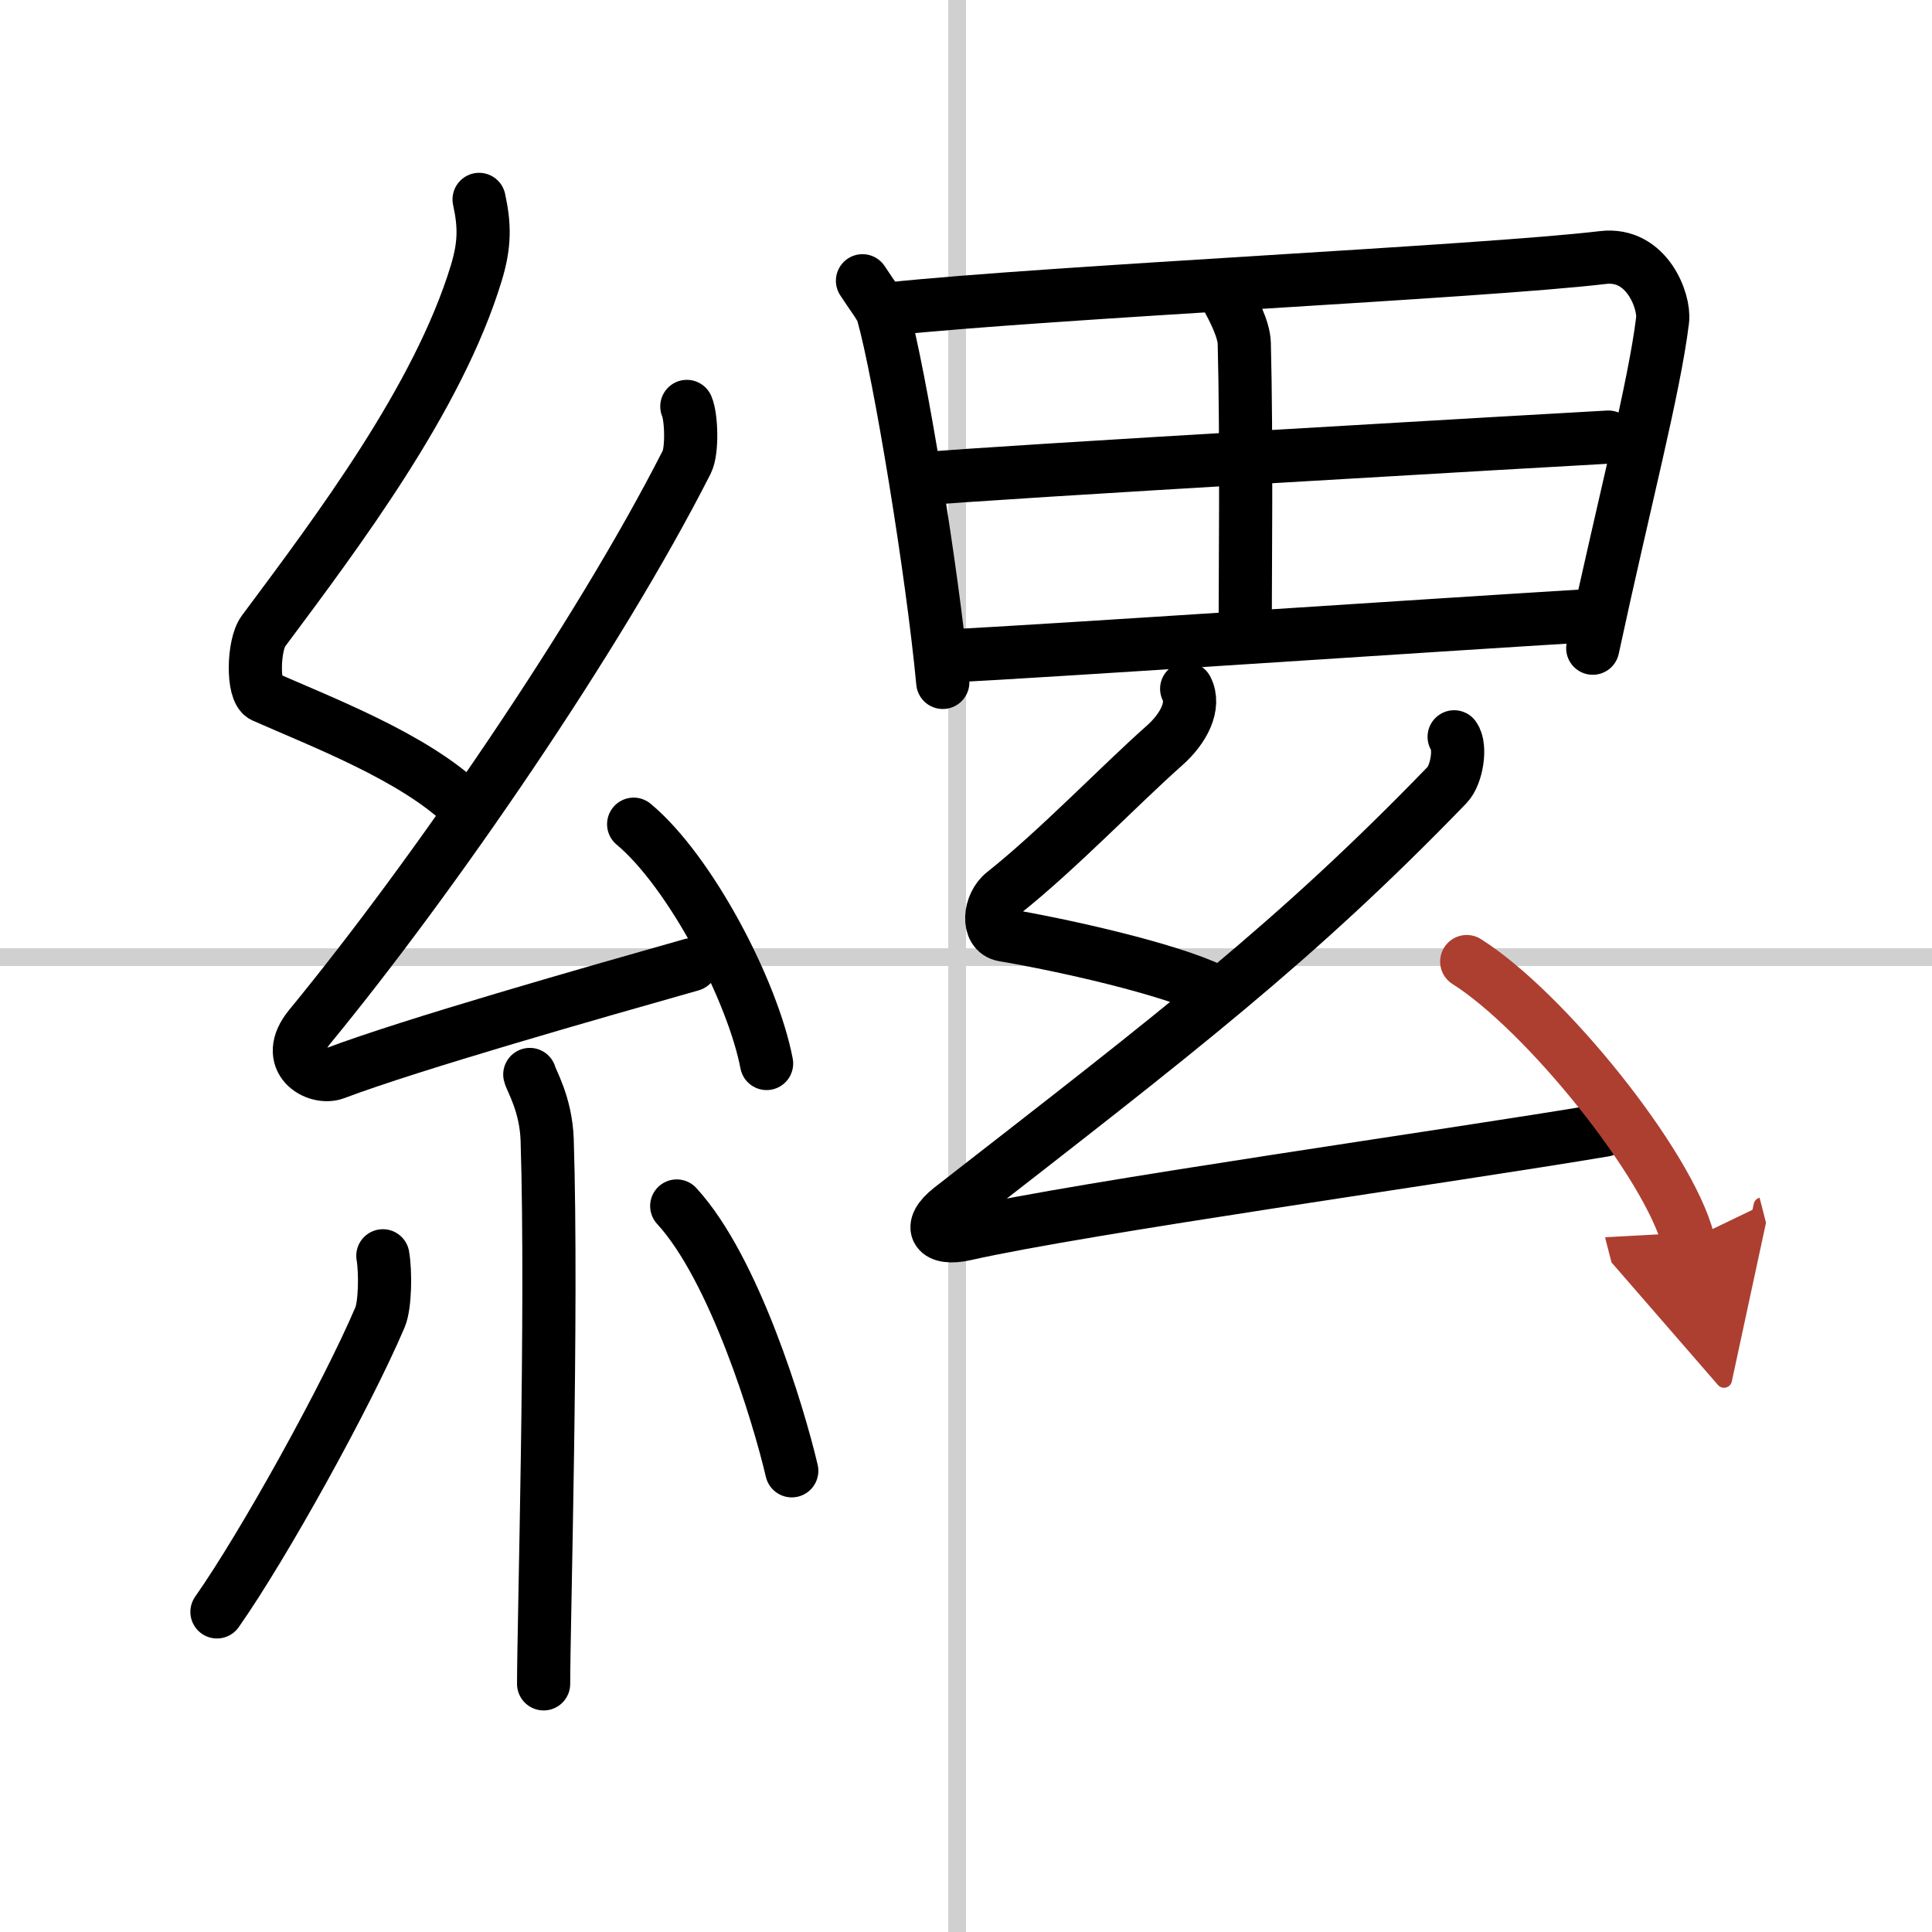
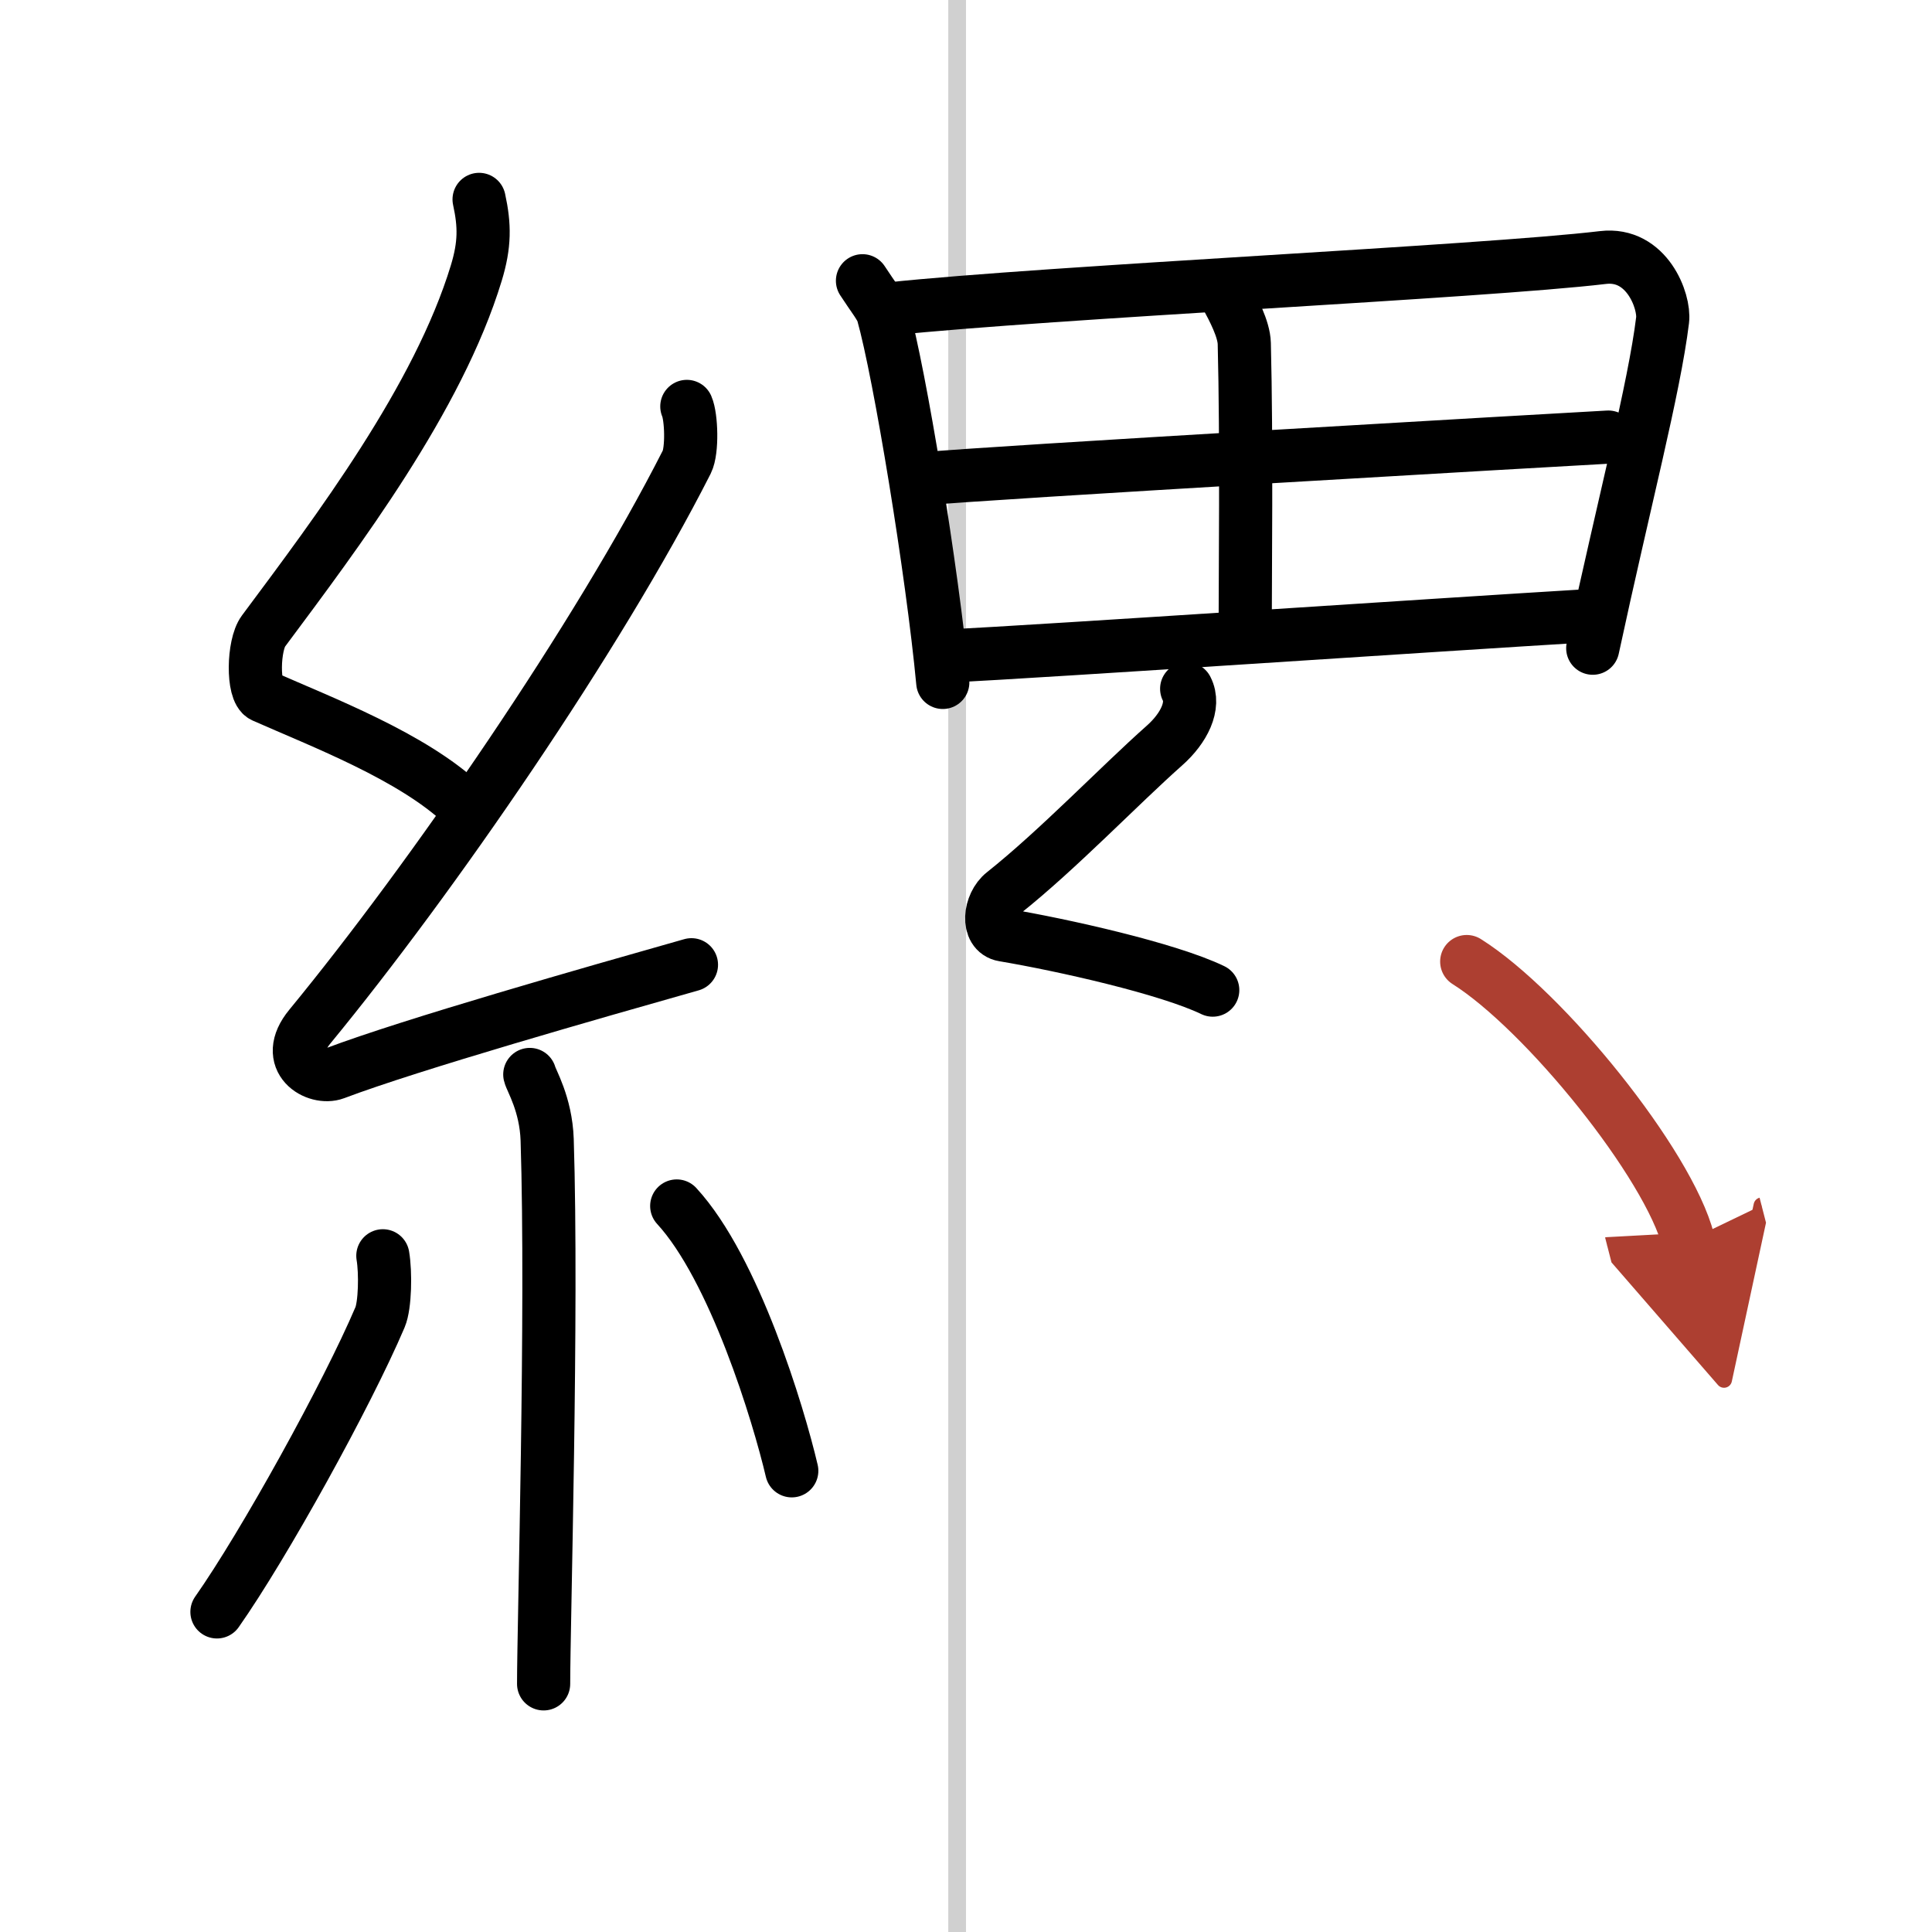
<svg xmlns="http://www.w3.org/2000/svg" width="400" height="400" viewBox="0 0 109 109">
  <defs>
    <marker id="a" markerWidth="4" orient="auto" refX="1" refY="5" viewBox="0 0 10 10">
      <polyline points="0 0 10 5 0 10 1 5" fill="#ad3f31" stroke="#ad3f31" />
    </marker>
  </defs>
  <g fill="none" stroke="#000" stroke-linecap="round" stroke-linejoin="round" stroke-width="3">
    <rect width="100%" height="100%" fill="#fff" stroke="#fff" />
    <line x1="54" x2="54" y2="109" stroke="#d0d0d0" stroke-width="1" />
-     <line x2="109" y1="54" y2="54" stroke="#d0d0d0" stroke-width="1" />
    <path d="m27.03 11.25c0.32 1.47 0.33 2.55-0.16 4.16-2.15 7.06-7.81 14.56-12.01 20.2-0.58 0.78-0.63 3.39 0 3.67 3.32 1.47 8.4 3.4 11.25 6.09" />
    <path d="m38.75 22.93c0.26 0.59 0.32 2.49 0 3.13-5.01 9.87-14.38 23.48-21.27 31.86-1.58 1.92 0.39 3.02 1.42 2.63 4.31-1.63 14.57-4.55 20.11-6.12" />
-     <path d="m35.75 46.5c3.18 2.65 6.71 9.38 7.5 13.5" />
    <path d="m29.89 60.62c0.07 0.32 0.91 1.66 0.98 3.68 0.31 9.71-0.2 27.39-0.2 30.7" />
    <path d="m21.6 70.85c0.16 0.94 0.13 2.79-0.16 3.47-1.87 4.39-6.55 12.85-9.2 16.62" />
    <path d="m38.18 68.04c3.25 3.53 5.74 11.74 6.49 14.94" />
    <path d="m48.66 15.84c0.59 0.91 1.03 1.44 1.15 1.84 0.95 3.36 2.79 14.56 3.38 20.82" />
    <path d="m50.17 17.43c9.09-0.96 33.47-2.09 40.26-2.9 2.49-0.3 3.5 2.48 3.37 3.53-0.47 3.85-2.17 10.28-3.94 18.51" />
    <path d="m69.2 16.73c0.37 0.69 0.98 1.83 1 2.65 0.14 5.42 0.05 13.51 0.05 16.37" />
    <path d="m52.19 27.01c2.91-0.31 36.14-2.22 38.55-2.35" />
    <path d="m53.19 37.03c6.59-0.34 27.41-1.75 36.52-2.3" />
    <path d="m66.95 38.86c0.49 0.95-0.16 2.23-1.24 3.19-2.56 2.27-6.02 5.89-9.09 8.33-0.81 0.64-0.97 2.21 0 2.37 3.33 0.56 9.27 1.89 11.8 3.11" />
-     <path d="m82.04 41.57c0.4 0.54 0.16 2.14-0.4 2.72-8.59 8.88-15.24 13.96-28 23.89-1.38 1.08-0.8 1.81 0.8 1.45 6.68-1.51 27.48-4.42 36.07-5.87" />
    <path d="m82.75 54.25c4.41 2.78 11.39 11.43 12.5 15.75" marker-end="url(#a)" stroke="#ad3f31" />
  </g>
</svg>